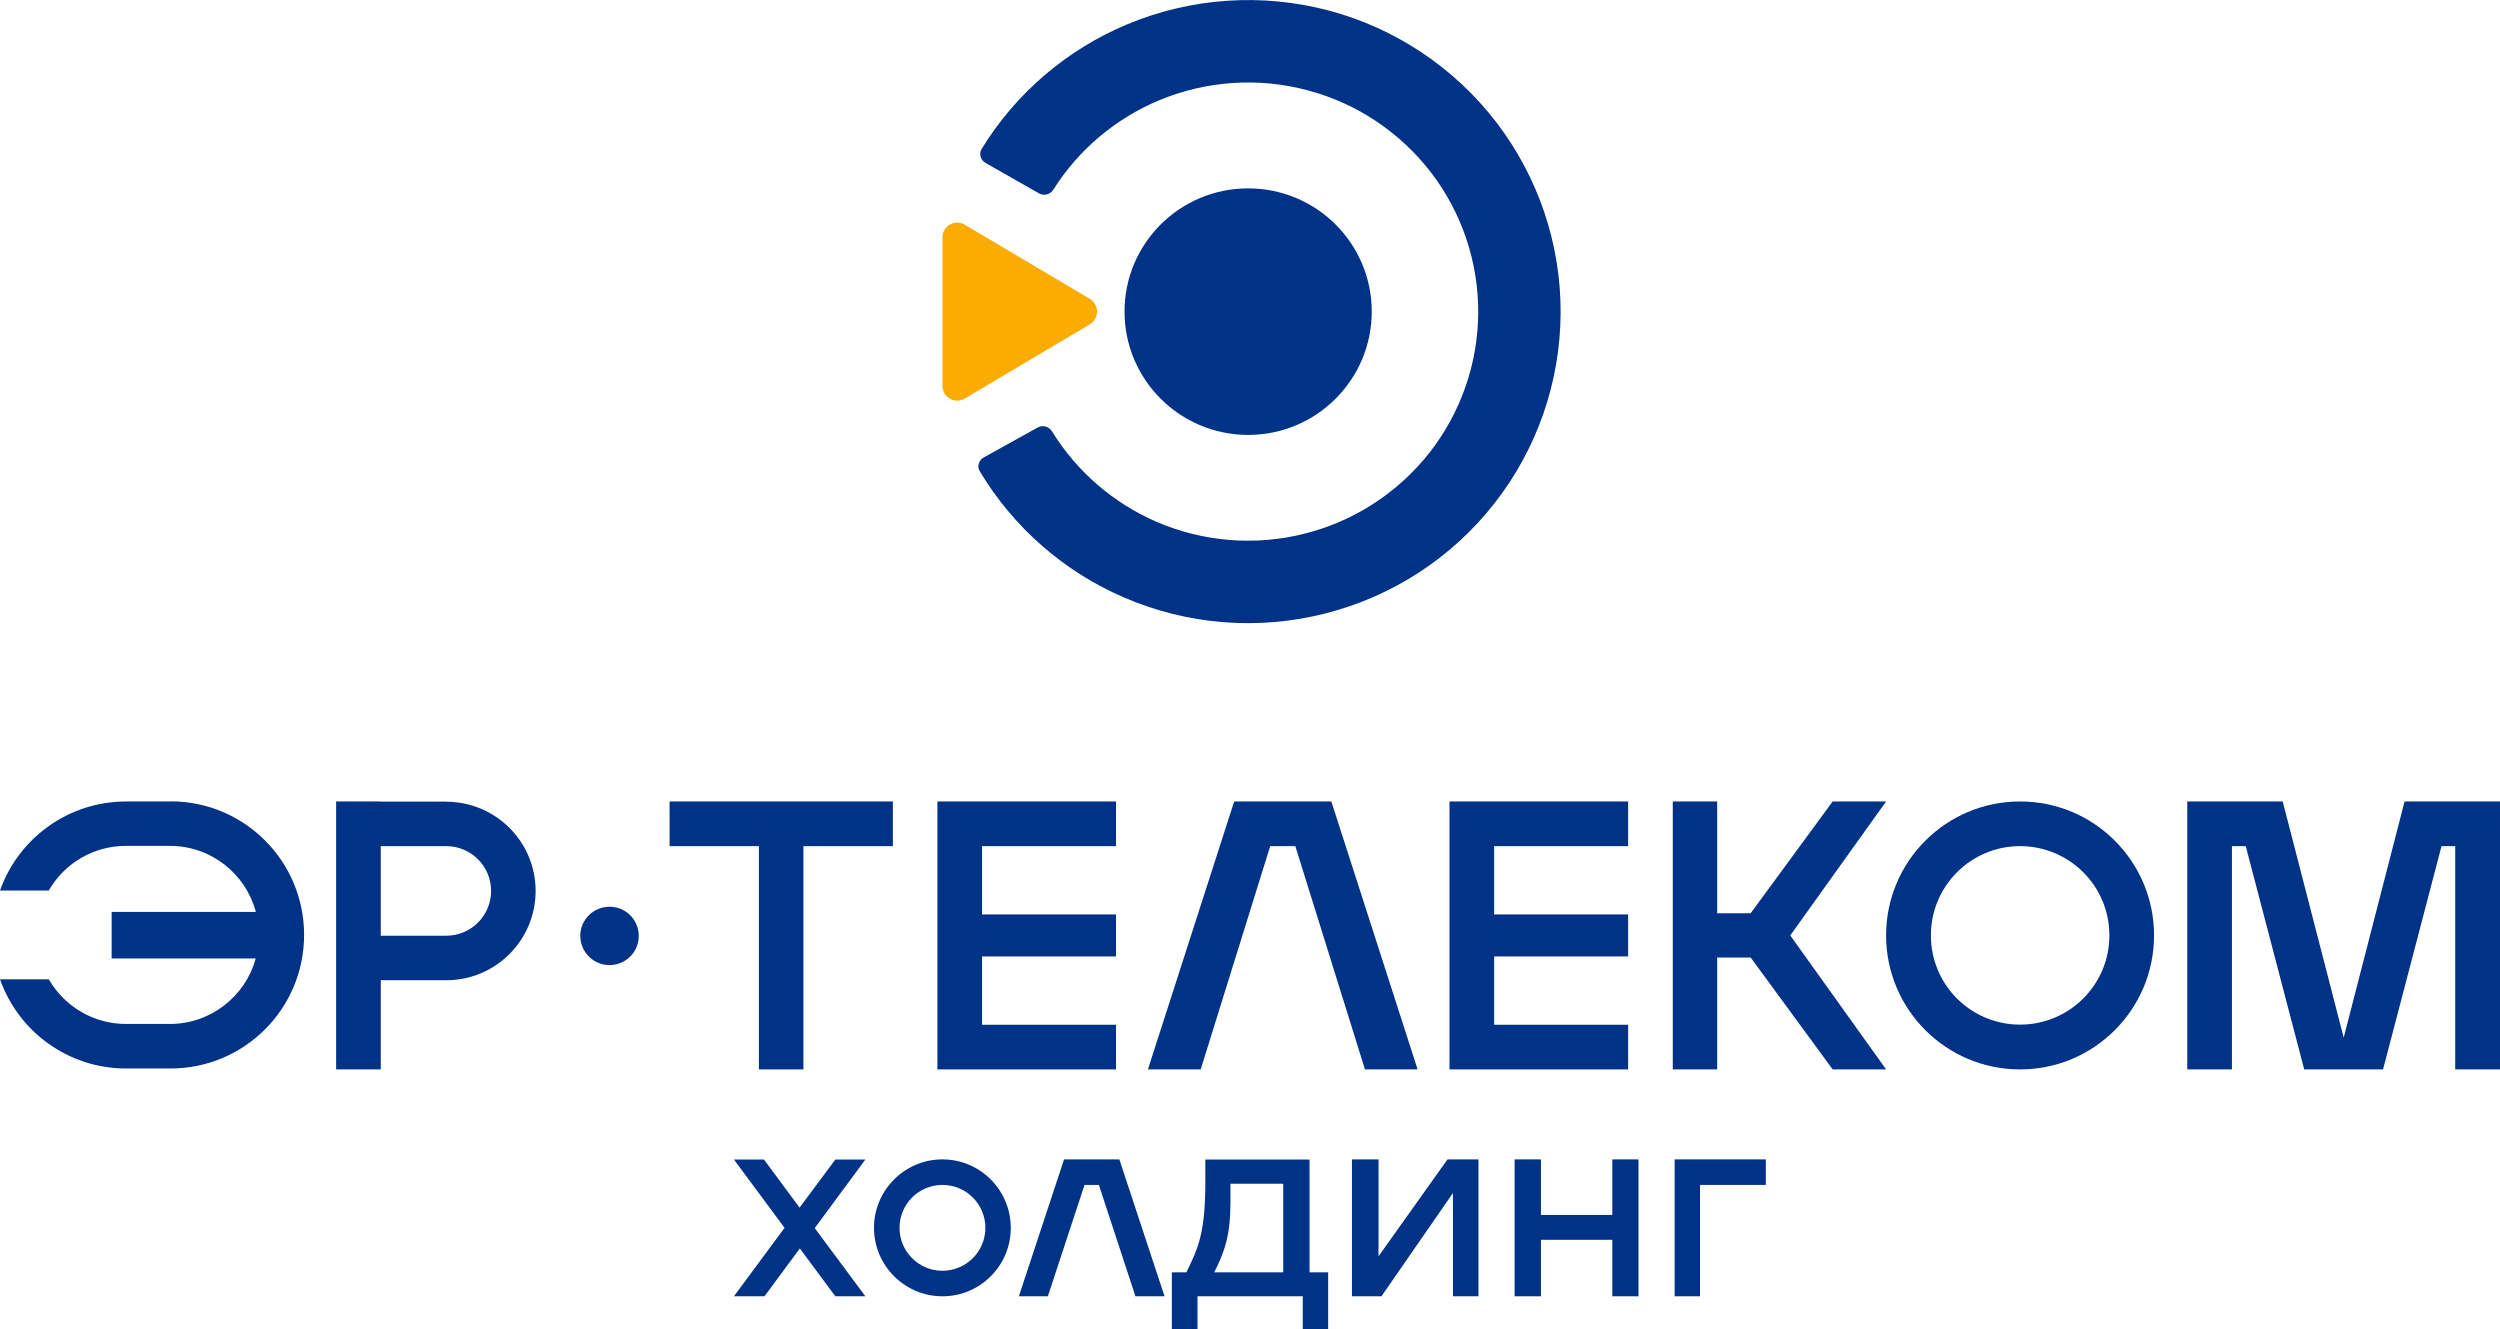
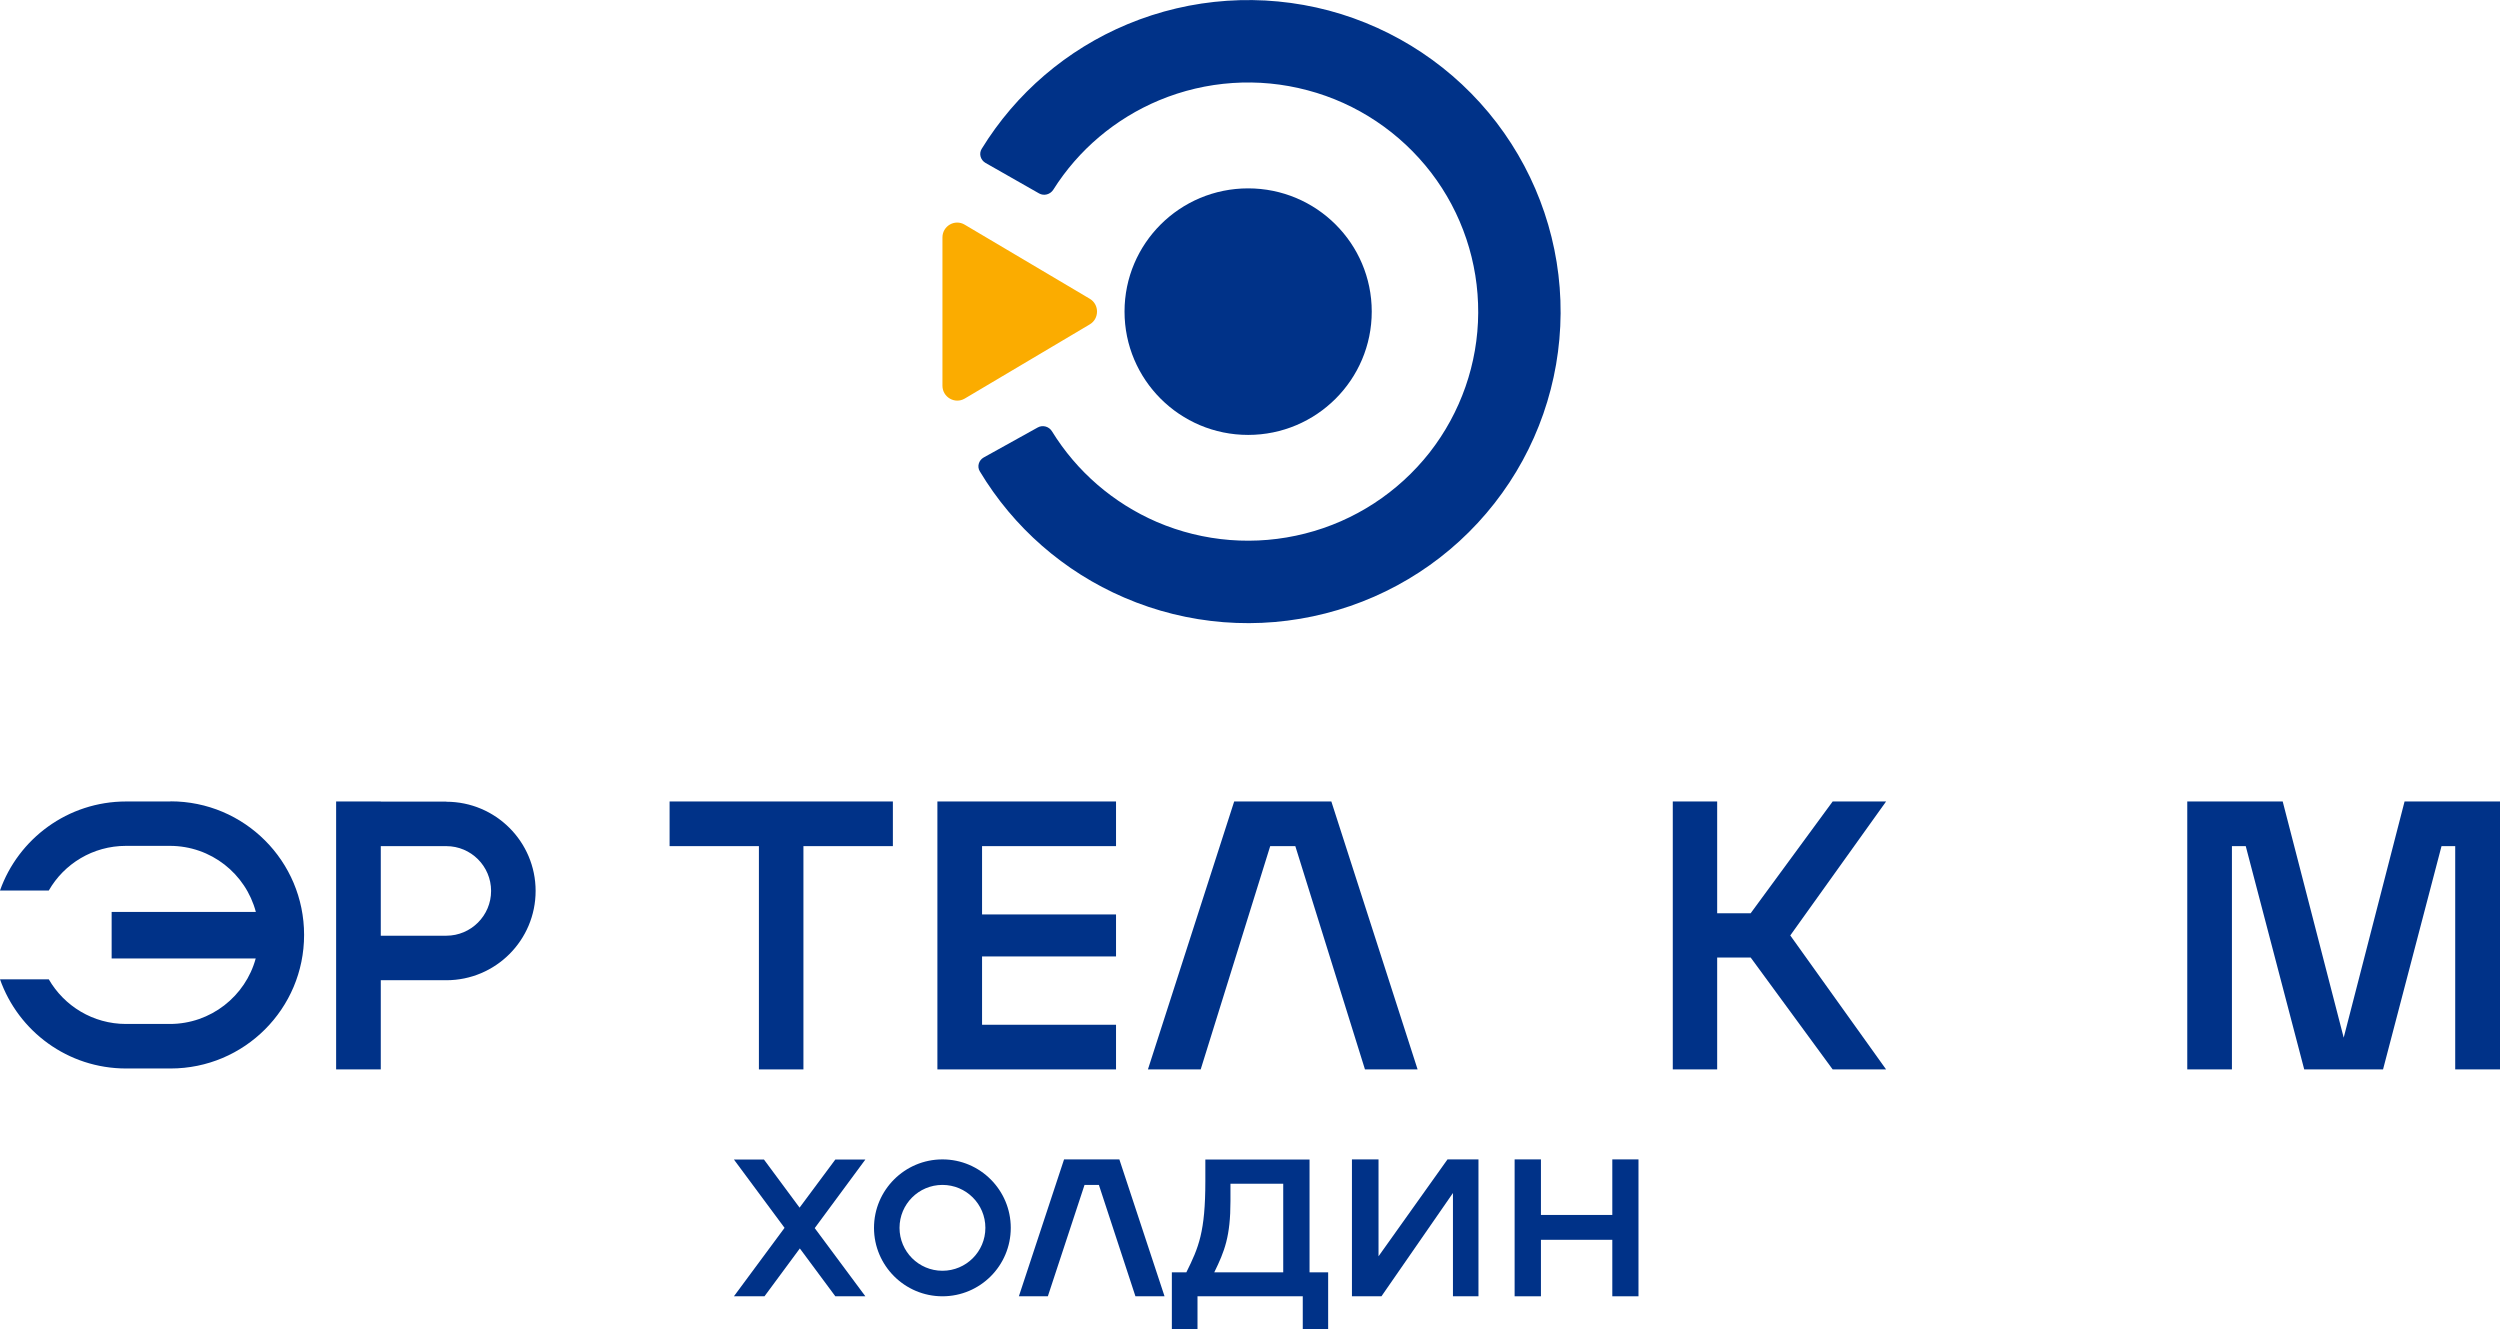
<svg xmlns="http://www.w3.org/2000/svg" xml:space="preserve" width="173.344mm" height="92.151mm" version="1.1" style="shape-rendering:geometricPrecision; text-rendering:geometricPrecision; image-rendering:optimizeQuality; fill-rule:evenodd; clip-rule:evenodd" viewBox="0 0 18810 9999">
  <defs>
    <style type="text/css"> .fil0 {fill:#003288} .fil1 {fill:#FBAC00} </style>
  </defs>
  <g id="Слой_x0020_1">
    <path class="fil0" d="M10321 2344c0,512 -416,928 -930,928 -514,0 -930,-416 -930,-928 0,-512 416,-927 930,-927 514,0 930,415 930,927z" />
    <path class="fil1" d="M7258 2999l942 -559c72,-43 72,-149 0,-192l-942 -558c-74,-44 -167,10 -167,96l0 1116c0,86 93,140 167,97z" />
    <path class="fil0" d="M9838 679c-370,-99 -763,-72 -1116,75 -330,138 -608,373 -797,673 -23,36 -70,49 -107,28l-404 -230c-37,-22 -50,-69 -28,-105 257,-419 641,-748 1097,-938 480,-200 1012,-236 1515,-103 502,134 946,430 1262,843 315,412 485,917 482,1435 -3,519 -178,1022 -498,1430 -320,409 -767,700 -1271,828 -504,129 -1037,87 -1514,-119 -454,-195 -834,-528 -1087,-950 -22,-36 -8,-83 29,-104l407 -226c38,-21 85,-7 107,29 186,302 461,540 789,682 352,151 744,182 1116,87 371,-94 700,-309 936,-609 235,-301 364,-670 366,-1051 2,-381 -122,-752 -354,-1055 -233,-303 -559,-522 -930,-620z" />
-     <path class="fil0" d="M15199 6030c557,0 1008,451 1008,1008 0,556 -451,1008 -1008,1008 -557,0 -1008,-452 -1008,-1008 0,-557 451,-1008 1008,-1008zm0 336c371,0 672,300 672,671l0 1c0,371 -301,671 -672,671 -371,0 -671,-300 -671,-671l0 -1c0,-371 301,-671 671,-671z" />
    <polygon class="fil0" points="5038,6030 5038,6366 5710,6366 5710,8046 6045,8046 6045,6366 6718,6366 6718,6030 5037,6030 " />
    <polygon class="fil0" points="8397,6366 8397,6030 7053,6030 7053,8046 8397,8046 8397,7710 7389,7710 7389,7196 8397,7196 8397,6880 7389,6880 7389,6366 8397,6366 " />
-     <polygon class="fil0" points="12250,6366 12250,6030 10906,6030 10906,8046 12250,8046 12250,7710 11242,7710 11242,7196 12250,7196 12250,6880 11242,6880 11242,6366 12250,6366 " />
-     <path class="fil0" d="M4806 7041c0,122 -98,220 -220,220 -121,0 -220,-98 -220,-220 0,-121 99,-219 220,-219 122,0 220,98 220,219z" />
    <polygon class="fil0" points="14191,6030 13789,6030 13172,6871 12920,6871 12920,6030 12586,6030 12586,8046 12920,8046 12920,7204 13172,7204 13789,8046 14191,8046 13470,7038 14191,6030 " />
    <polygon class="fil0" points="9286,6030 8637,8046 9034,8046 9557,6366 9746,6366 10270,8046 10666,8046 10017,6030 " />
    <polygon class="fil0" points="16457,6030 16457,8046 16793,8046 16793,6366 16897,6366 17337,8046 17930,8046 18370,6366 18473,6366 18473,8046 18810,8046 18810,6030 18092,6030 17634,7807 17175,6030 " />
    <path class="fil0" d="M2529 6030l336 0 0 1 493 0 0 1c371,0 672,301 672,671 0,371 -301,672 -672,672l-493 0 0 671 -336 0 0 -2016zm336 1010l493 0c186,0 337,-151 337,-337 0,-186 -151,-337 -337,-337l-493 0 0 674z" />
    <path class="fil0" d="M949 6030l334 0 0 -1c556,0 1005,450 1005,1005 0,555 -449,1005 -1005,1005l-334 0c-439,0 -811,-280 -949,-671l367 0c116,201 333,336 581,336l330 0c308,0 569,-209 646,-493l-1084 0 0 -350 1085 0c-76,-287 -337,-497 -647,-497l-330 0c-249,0 -466,135 -581,336l-367 0c138,-390 511,-670 949,-670z" />
    <g id="_1981975117728">
      <path class="fil0" d="M7091 8723c-284,0 -515,231 -515,515 0,284 231,515 515,515 284,0 514,-230 514,-515 0,-284 -230,-515 -514,-515zm0 838c-179,0 -323,-145 -323,-323 0,-178 144,-323 323,-323 178,0 323,144 323,323 0,179 -145,323 -323,323z" />
-       <polygon class="fil0" points="12600,8723 12600,9753 12791,9753 12791,8915 13286,8915 13286,8723 " />
      <polygon class="fil0" points="8006,8723 7666,9753 7884,9753 8160,8915 8268,8915 8543,9753 8762,9753 8422,8723 8006,8723 " />
      <polygon class="fil0" points="5522,9753 5903,9238 5522,8724 5748,8724 6016,9086 6285,8724 6511,8724 6130,9240 6511,9753 6285,9753 6018,9393 5752,9753 5522,9753 " />
      <path class="fil0" d="M9853 9573l0 -849 -784 0 0 162c0,384 -50,499 -143,687l-109 0 0 426 193 0 0 -246 792 0 0 246 191 0 0 -426 -140 0zm-198 0l-519 0c78,-159 122,-271 122,-536l0 -131 397 0 0 668 0 -1z" />
      <polygon class="fil0" points="10172,9753 10172,8723 10372,8723 10372,9452 10891,8723 11124,8723 11124,9753 10932,9753 10932,8976 10394,9753 " />
      <polygon class="fil0" points="11396,9753 11396,8723 11594,8723 11594,9141 12131,9141 12131,8723 12328,8723 12328,9753 12131,9753 12131,9328 11594,9328 11594,9753 " />
    </g>
  </g>
</svg>